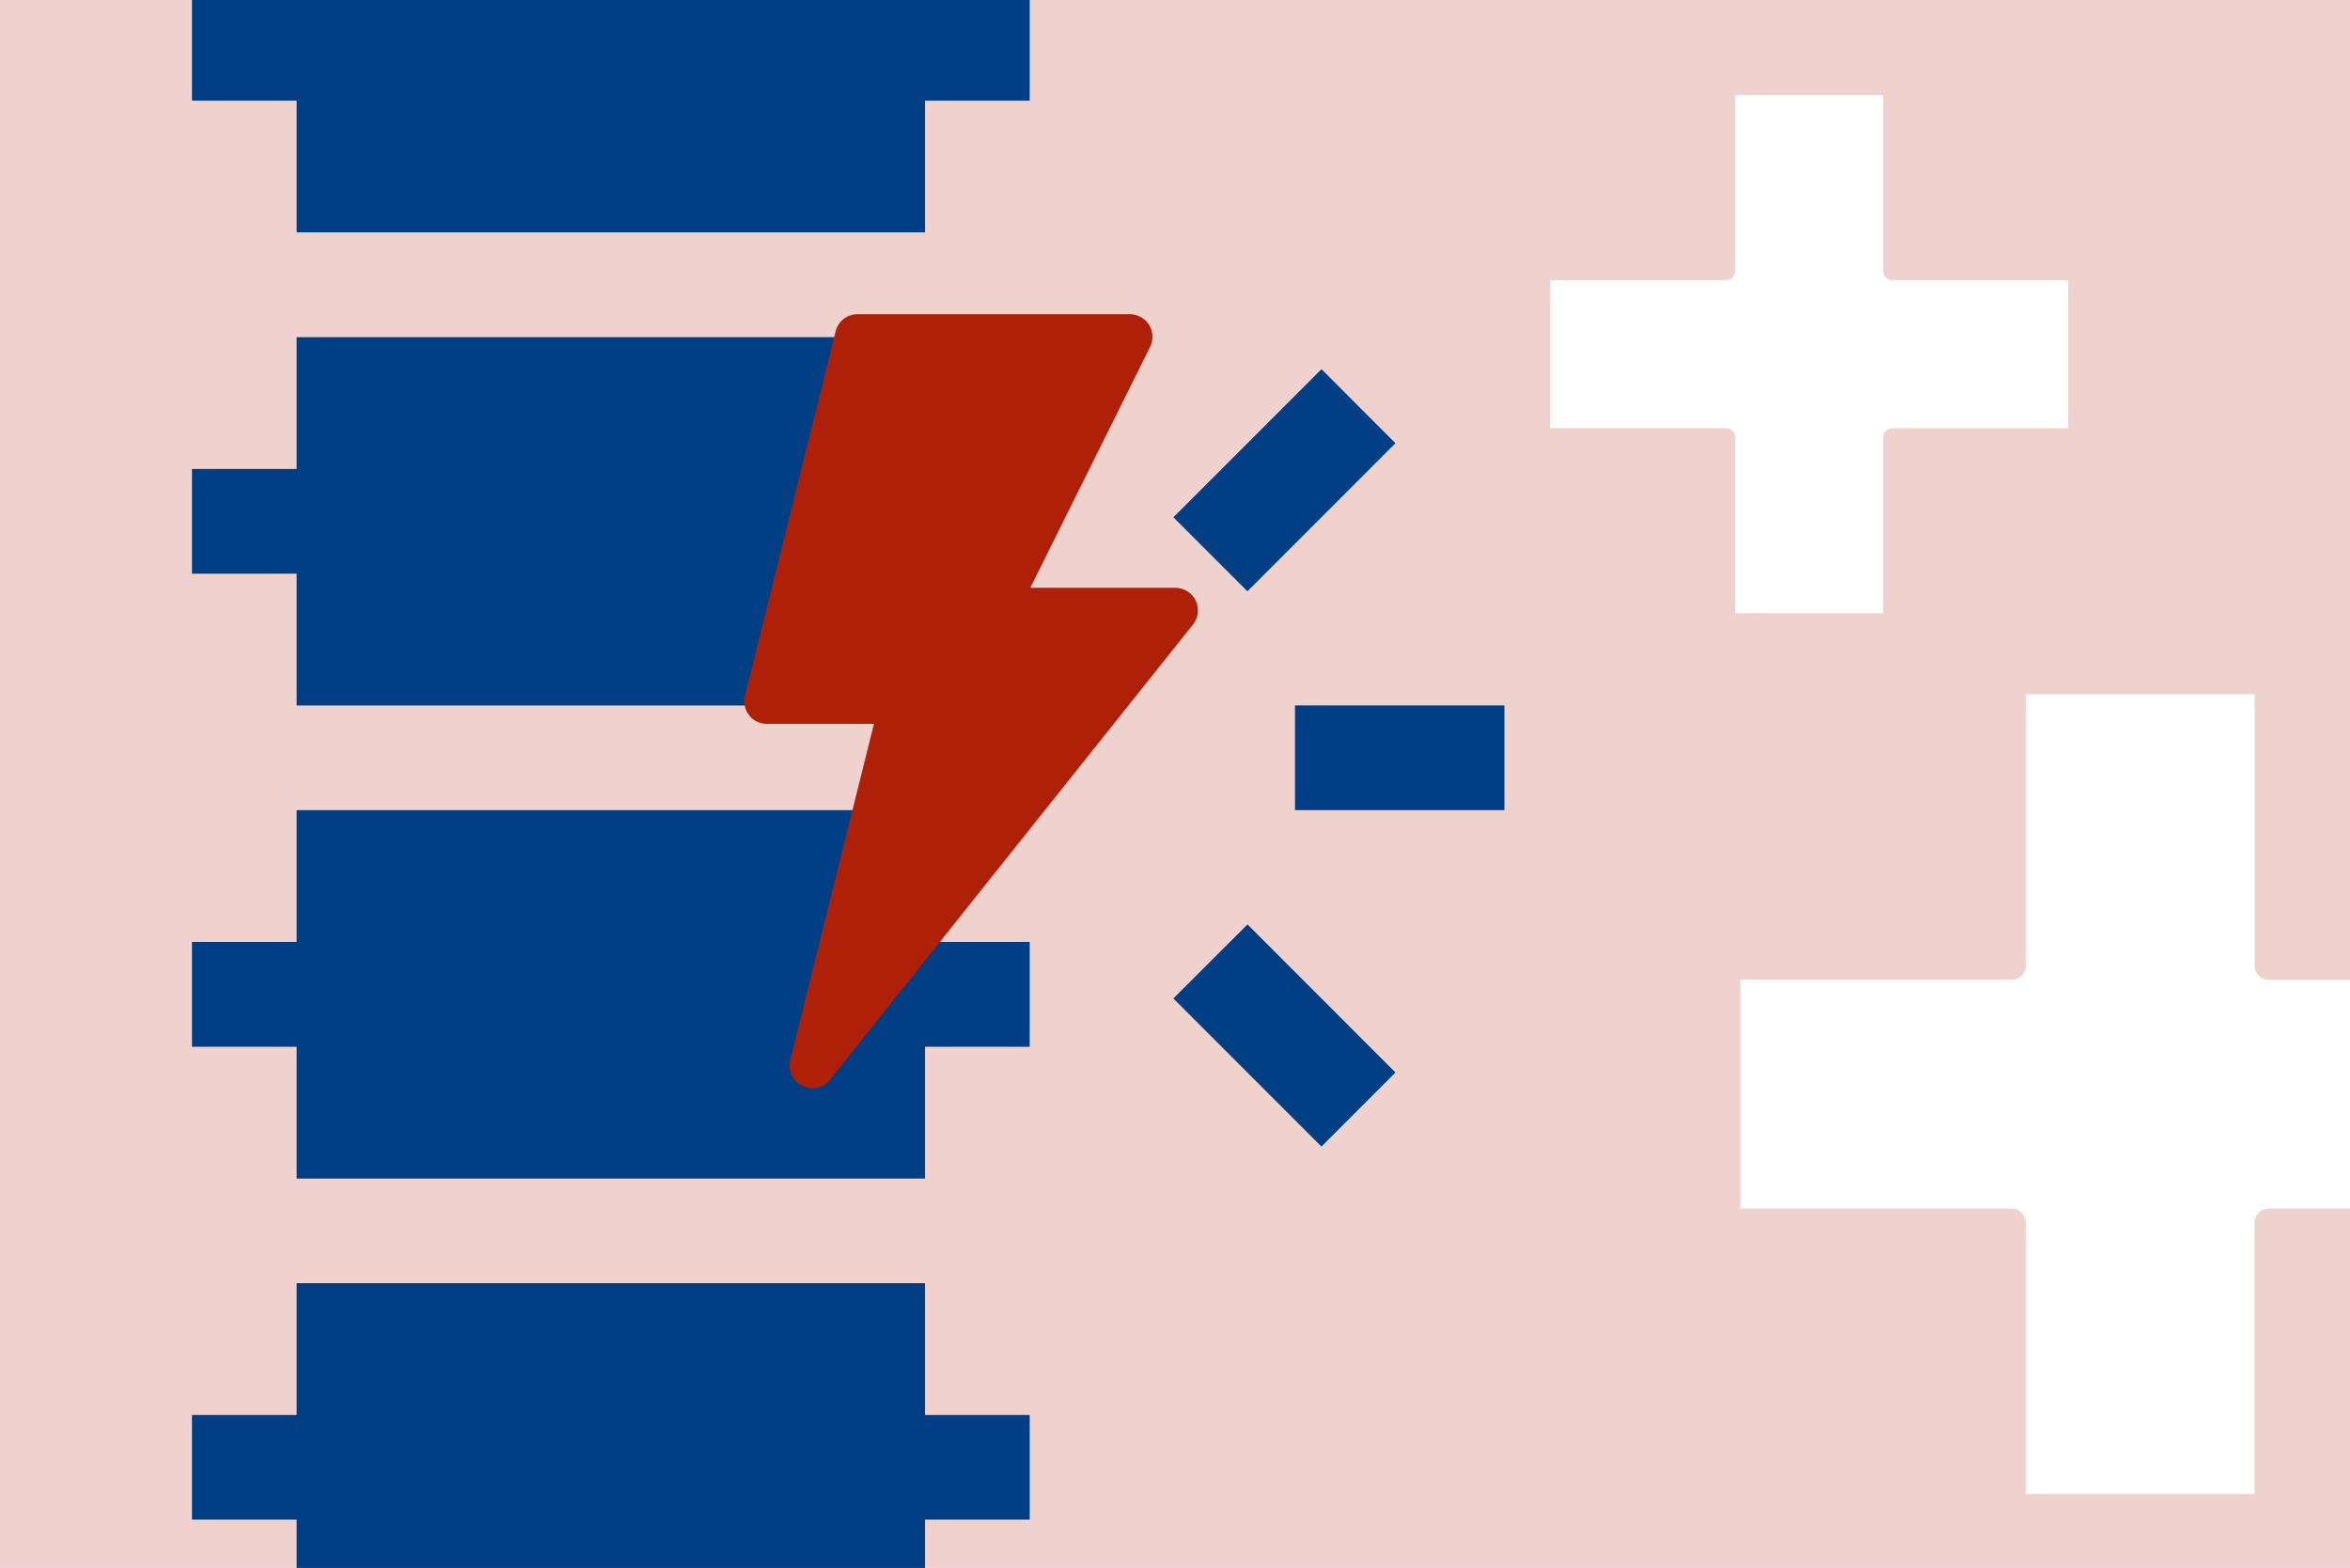
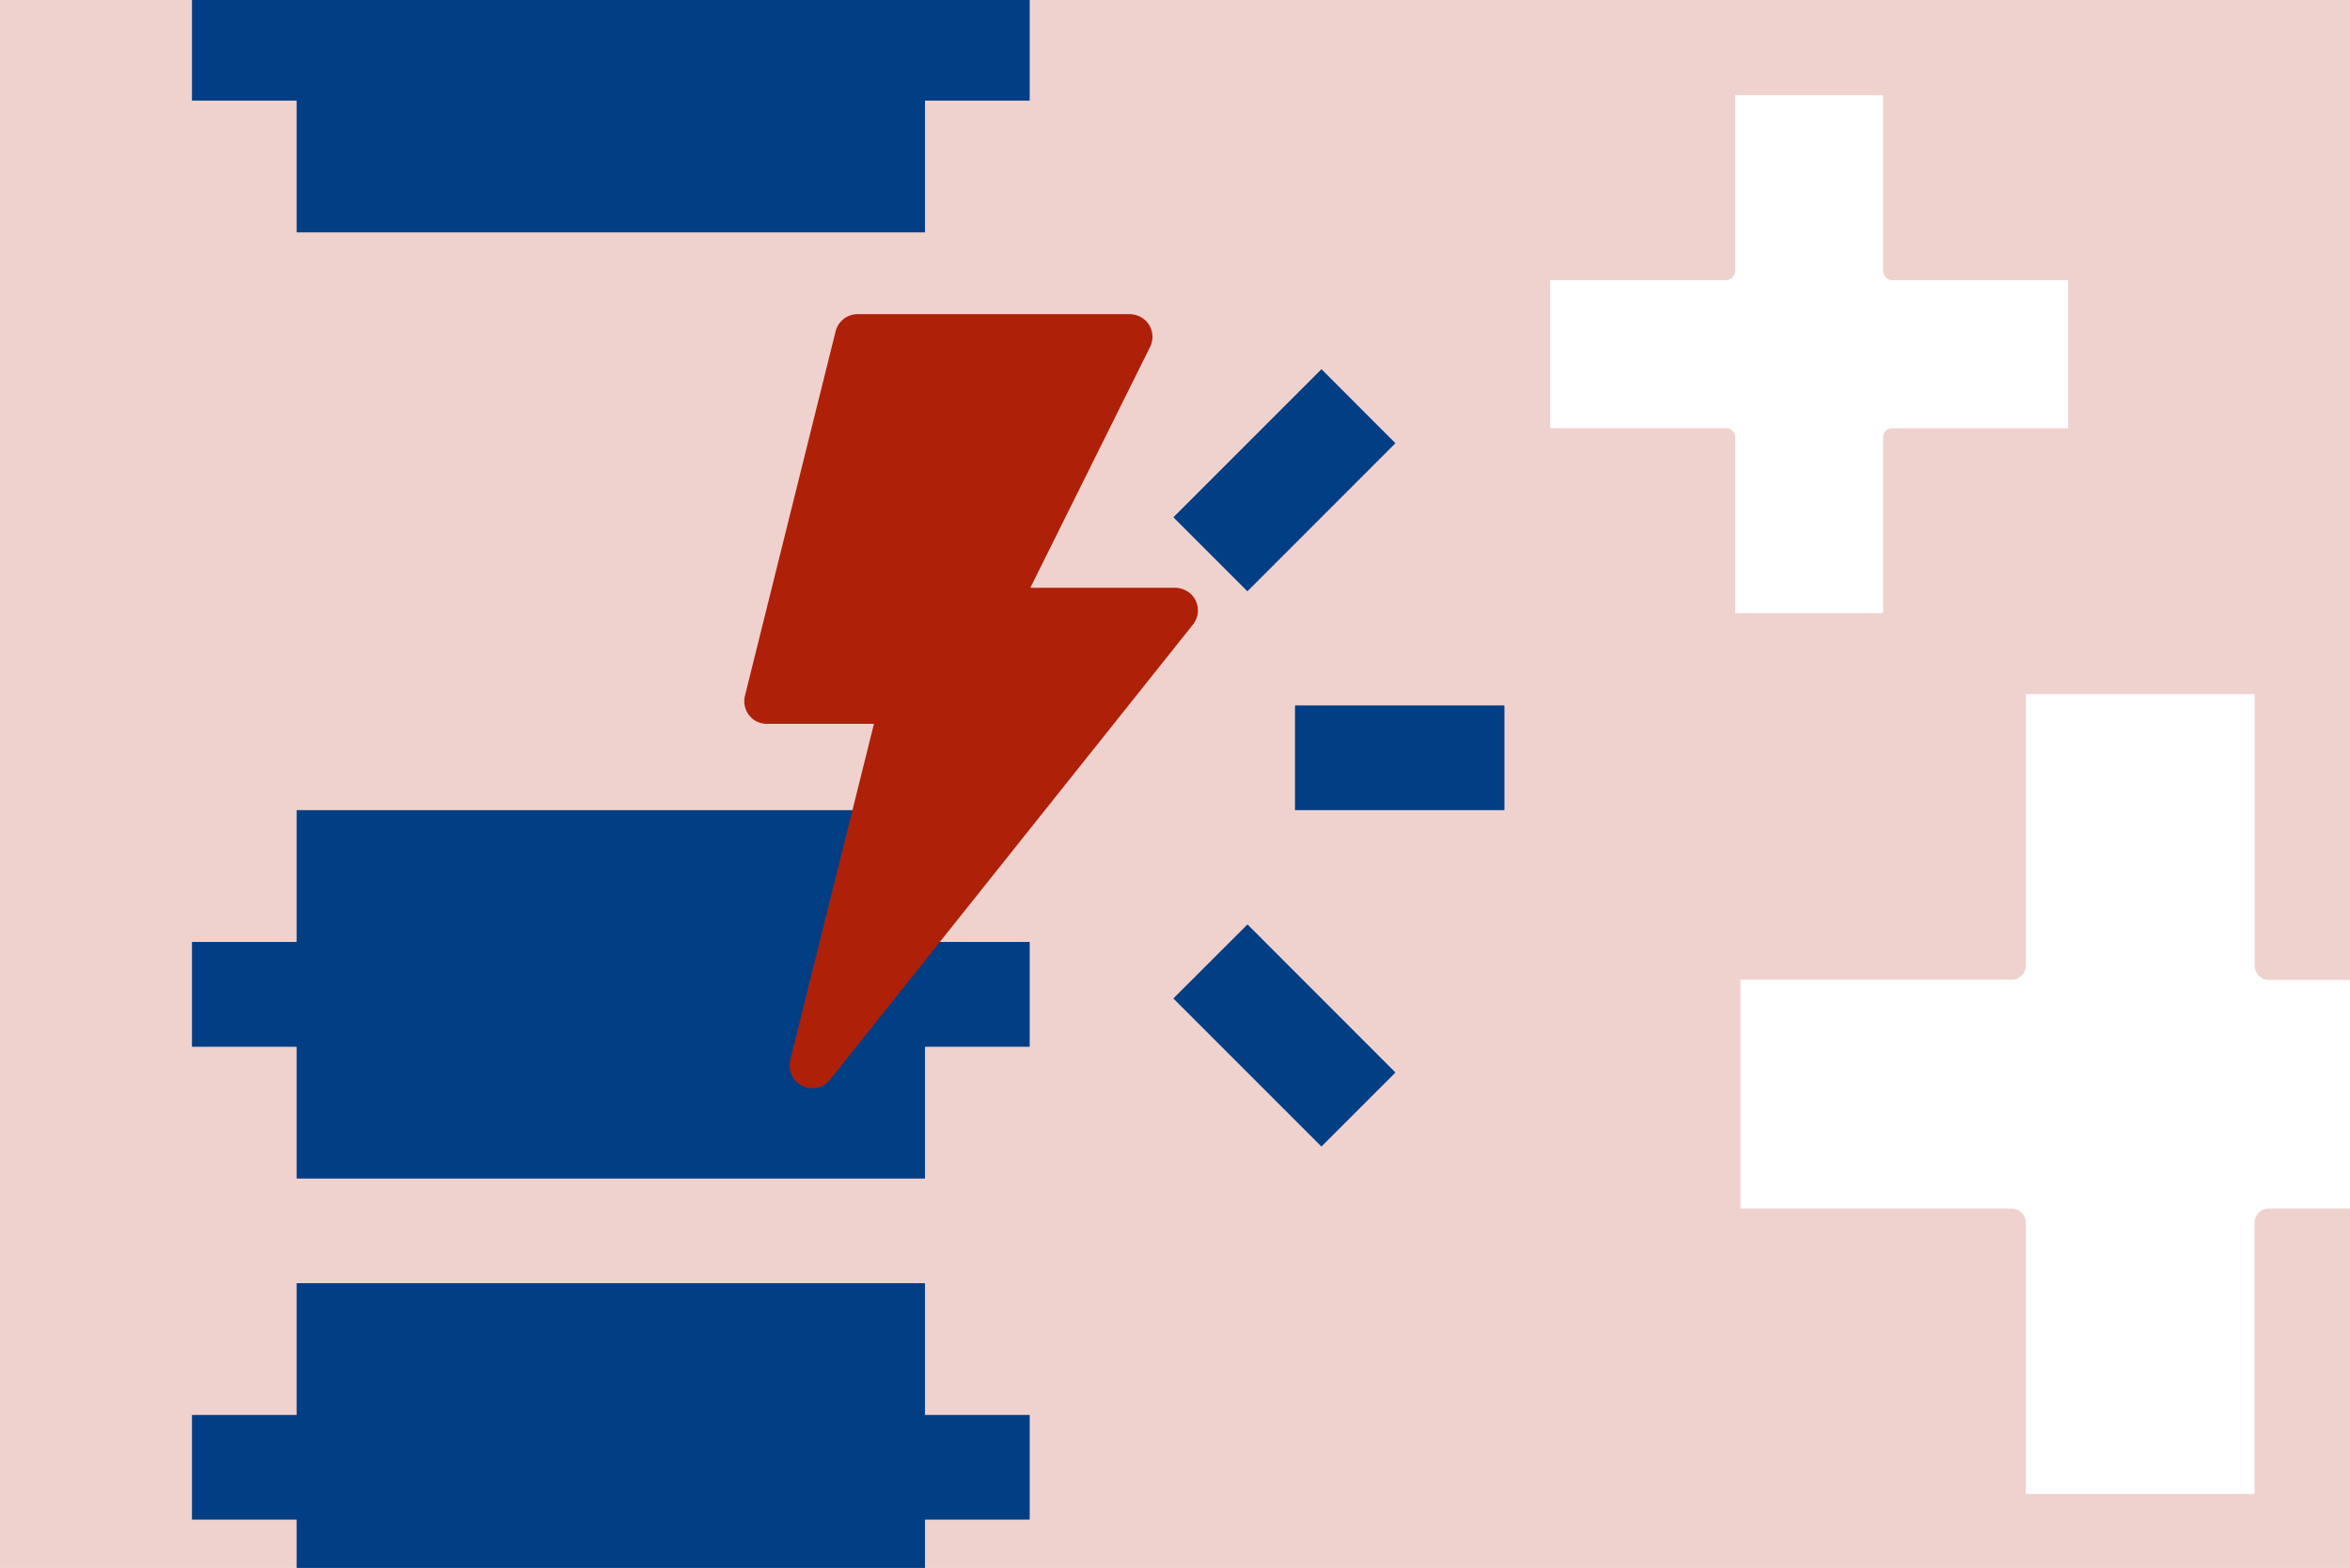
<svg xmlns="http://www.w3.org/2000/svg" viewBox="0 0 667 445">
  <defs>
    <style>.cls-1{fill:#efd2ce;}.cls-2{fill:#023e84;}.cls-3{fill:#af2009;}.cls-4{fill:#fff;}</style>
  </defs>
  <g id="bg">
    <rect class="cls-1" x="-21.5" y="-46.49" width="752" height="536.99" />
  </g>
  <g id="Ebene_1" data-name="Ebene 1">
    <rect class="cls-2" x="367.56" y="200.21" width="59.44" height="29.72" rx="0.1" />
    <path class="cls-2" d="M333.1,283.31,354,262.44a.11.11,0,0,1,.15,0L396,304.32a.1.1,0,0,1,0,.14l-20.87,20.88a.1.1,0,0,1-.14,0L333.1,283.45A.12.12,0,0,1,333.1,283.31Zm-.07.07" />
    <path class="cls-2" d="M333.12,146.73,375,104.85a.1.1,0,0,1,.14,0L396,125.72a.1.1,0,0,1,0,.14l-41.88,41.89a.1.1,0,0,1-.14,0l-20.88-20.88A.1.1,0,0,1,333.12,146.73Zm-.07.07" />
-     <path class="cls-2" d="M262.44,95.69H84.3a.1.1,0,0,0-.1.1V133a.1.1,0,0,1-.1.1H54.58a.1.1,0,0,0-.1.1v29.52a.11.11,0,0,0,.1.1H84.1a.09.09,0,0,1,.1.1v37.2a.11.11,0,0,0,.1.1H262.44a.11.11,0,0,0,.1-.1v-37.2a.09.09,0,0,1,.1-.1h29.52a.11.11,0,0,0,.1-.1V133.19a.1.1,0,0,0-.1-.1H262.64a.1.1,0,0,1-.1-.1V95.79A.1.1,0,0,0,262.44,95.69Zm.1,0" />
    <path class="cls-2" d="M262.44,229.93H84.3a.11.11,0,0,0-.1.1v37.2a.09.09,0,0,1-.1.1H54.58a.11.11,0,0,0-.1.1V297a.1.1,0,0,0,.1.1H84.1a.1.1,0,0,1,.1.1v37.2a.1.1,0,0,0,.1.1H262.44a.1.1,0,0,0,.1-.1v-37.2a.1.1,0,0,1,.1-.1h29.52a.1.1,0,0,0,.1-.1V267.43a.11.11,0,0,0-.1-.1H262.64a.09.09,0,0,1-.1-.1V230A.11.11,0,0,0,262.44,229.93Zm.1,0" />
    <path class="cls-2" d="M262.44,364.18H84.3a.1.1,0,0,0-.1.1v37.2a.1.1,0,0,1-.1.1H54.58a.1.1,0,0,0-.1.1V431.2a.1.1,0,0,0,.1.1H84.1a.1.1,0,0,1,.1.1v37.2a.1.1,0,0,0,.1.1H262.44a.1.1,0,0,0,.1-.1V431.4a.1.1,0,0,1,.1-.1h29.52a.1.1,0,0,0,.1-.1V401.68a.1.1,0,0,0-.1-.1H262.64a.1.1,0,0,1-.1-.1v-37.2A.1.1,0,0,0,262.44,364.18Zm.1,0" />
    <path class="cls-2" d="M262.44-38.56H84.3a.1.1,0,0,0-.1.1v37.2a.1.1,0,0,1-.1.1H54.58a.1.1,0,0,0-.1.1V28.46a.1.1,0,0,0,.1.1H84.1a.1.1,0,0,1,.1.1v37.2a.1.1,0,0,0,.1.1H262.44a.1.1,0,0,0,.1-.1V28.66a.1.1,0,0,1,.1-.1h29.52a.1.1,0,0,0,.1-.1V-1.06a.1.1,0,0,0-.1-.1H262.64a.1.1,0,0,1-.1-.1v-37.2A.1.1,0,0,0,262.44-38.56Zm.1,0" />
    <path class="cls-3" d="M227.71,308.18a6.42,6.42,0,0,0,7.88-1.76l103-129.15a6.45,6.45,0,0,0,0-8.06,6.68,6.68,0,0,0-5.24-2.39H292.6a.1.1,0,0,1-.09-.14l33.92-68.22a6.44,6.44,0,0,0-1.18-7.38,6.7,6.7,0,0,0-4.81-1.92h-77A6.44,6.44,0,0,0,237.18,94L211.44,197.45a6.47,6.47,0,0,0,3,7.14,6.63,6.63,0,0,0,3.37.85h30.11a.11.11,0,0,1,.1.12l-23.73,95.3a6.44,6.44,0,0,0,3.4,7.32Zm34.84-107.62" />
    <path class="cls-4" d="M639.89,424V347A4.06,4.06,0,0,1,644,343h77V278.12H644a4.06,4.06,0,0,1-4.06-4.06V197H575v77a4.06,4.06,0,0,1-4.06,4.06H494V343h77A4.06,4.06,0,0,1,575,347v77Zm0,0" />
    <path class="cls-4" d="M534.49,174V124.16a2.62,2.62,0,0,1,2.62-2.63H587v-42H537.11a2.62,2.62,0,0,1-2.62-2.62V27h-42V76.9a2.62,2.62,0,0,1-2.63,2.62H440v42h49.89a2.63,2.63,0,0,1,2.63,2.63V174Zm0,0" />
  </g>
</svg>